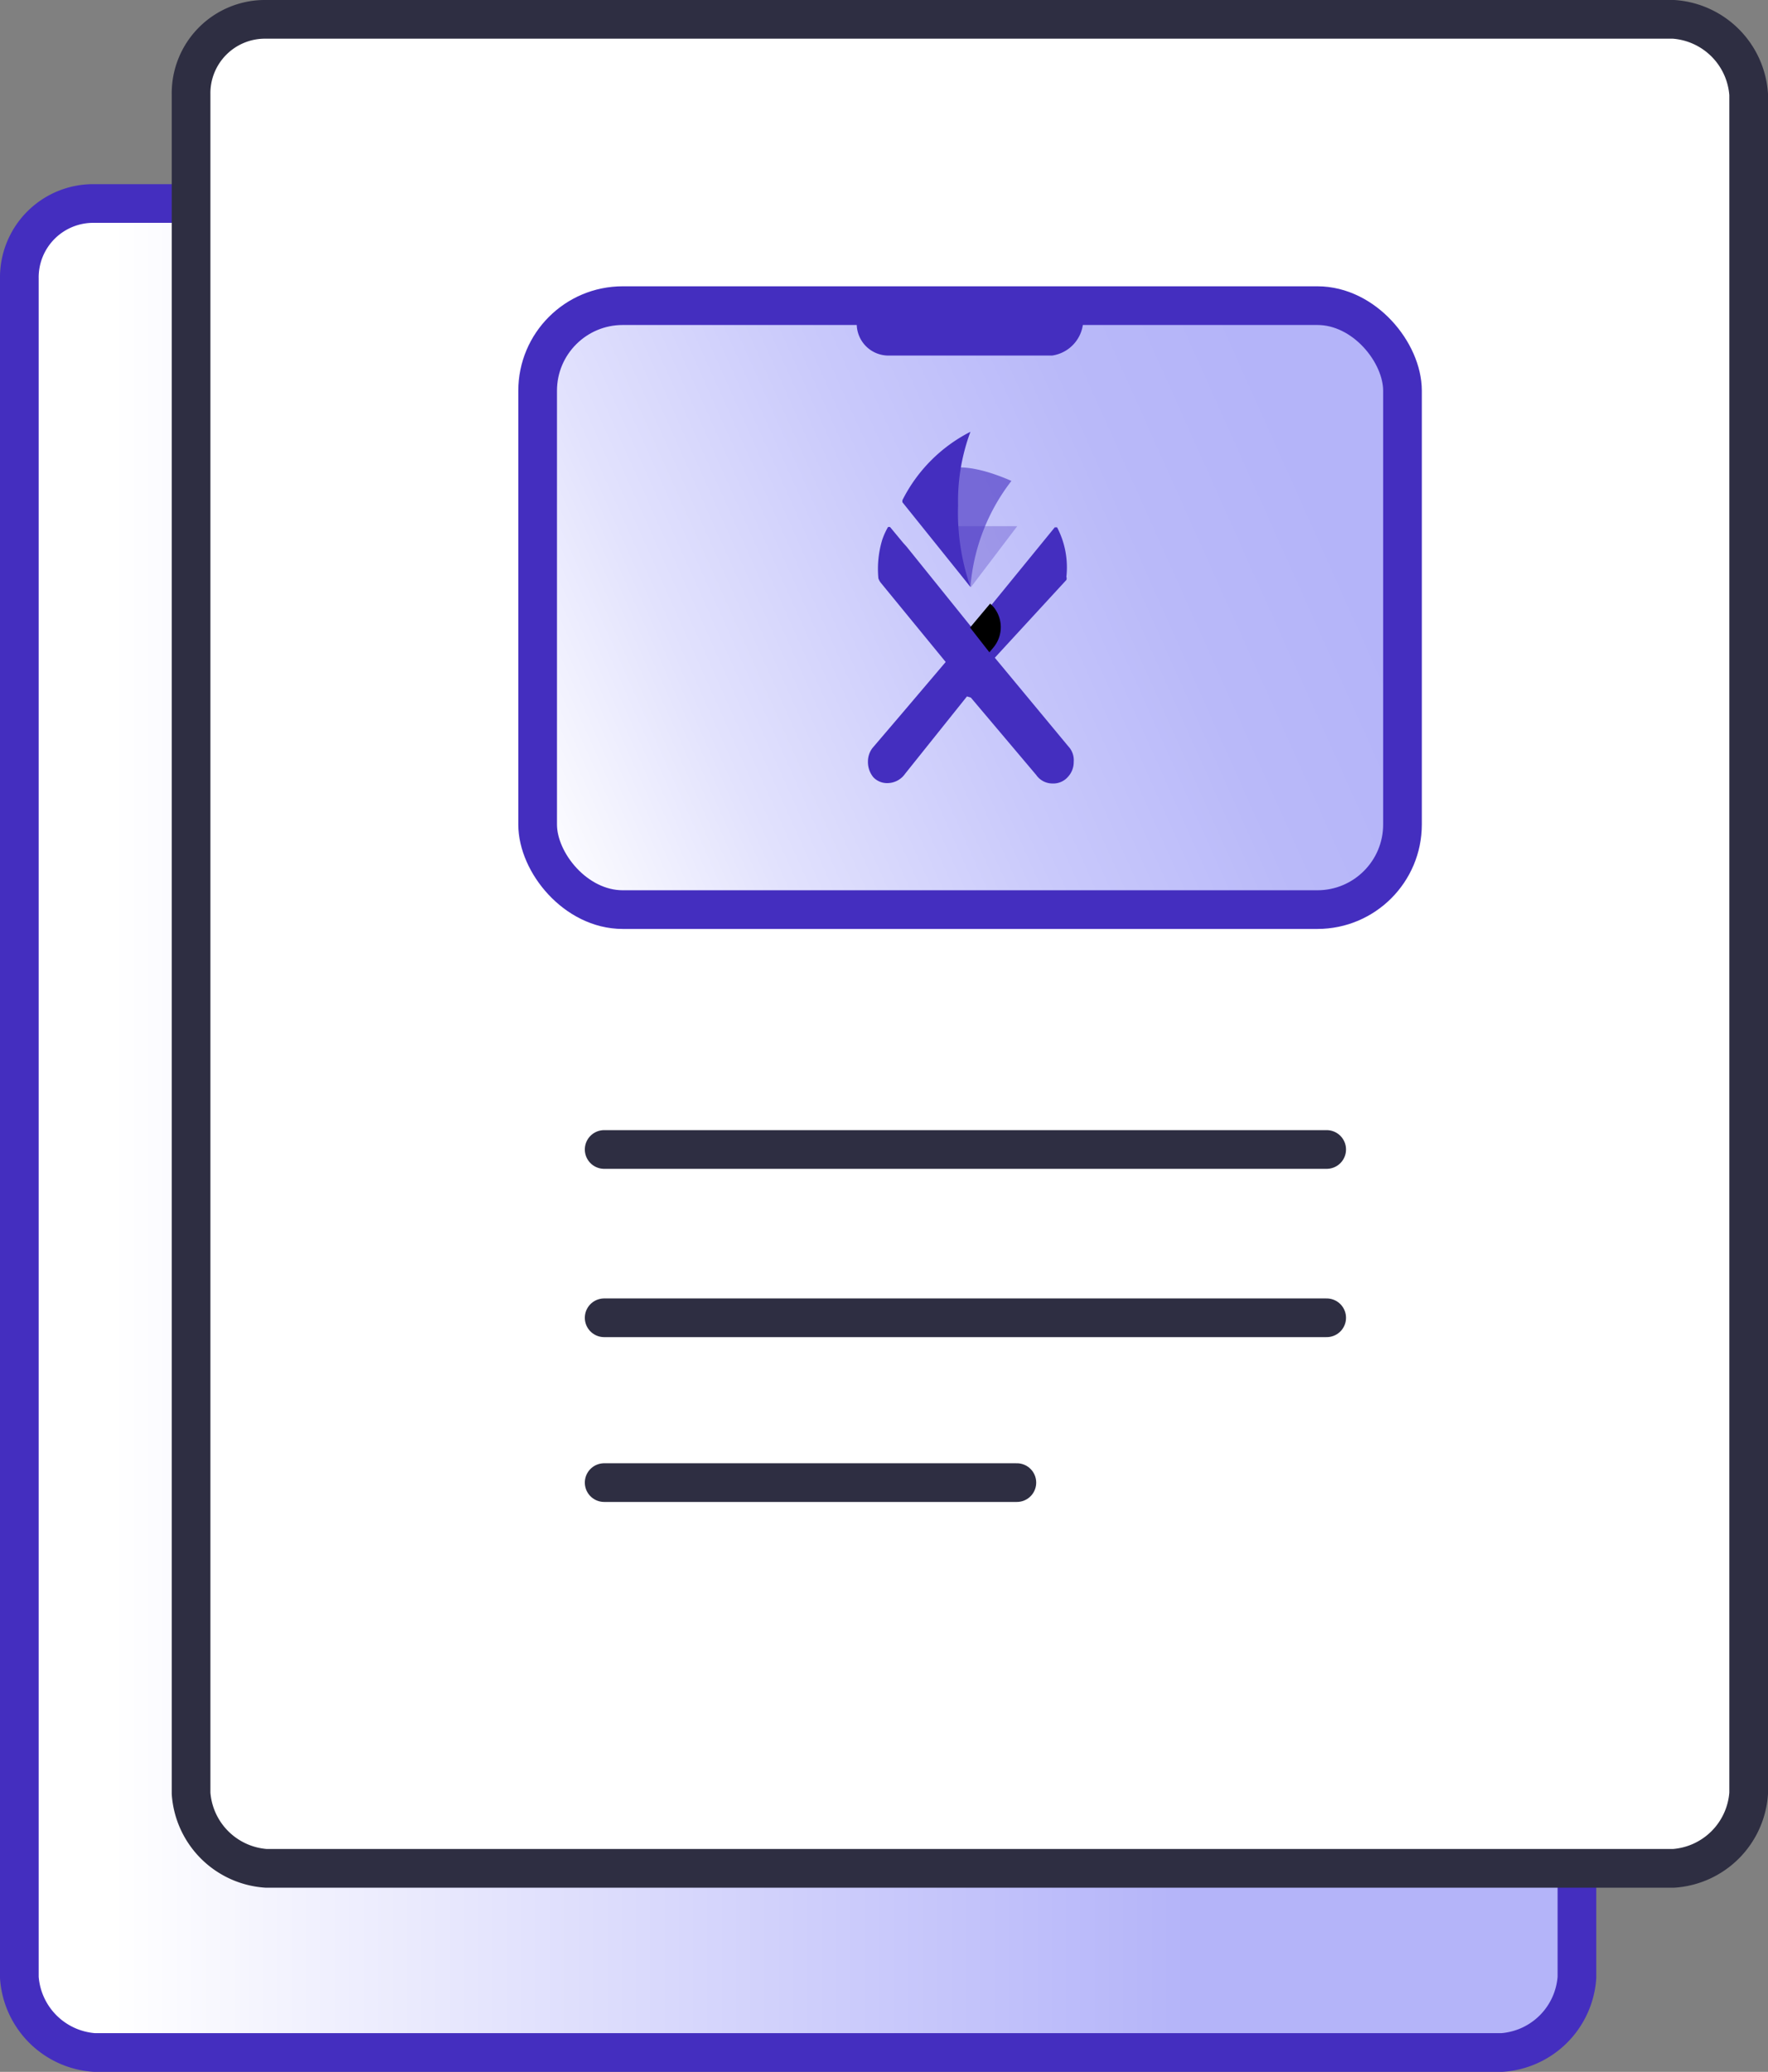
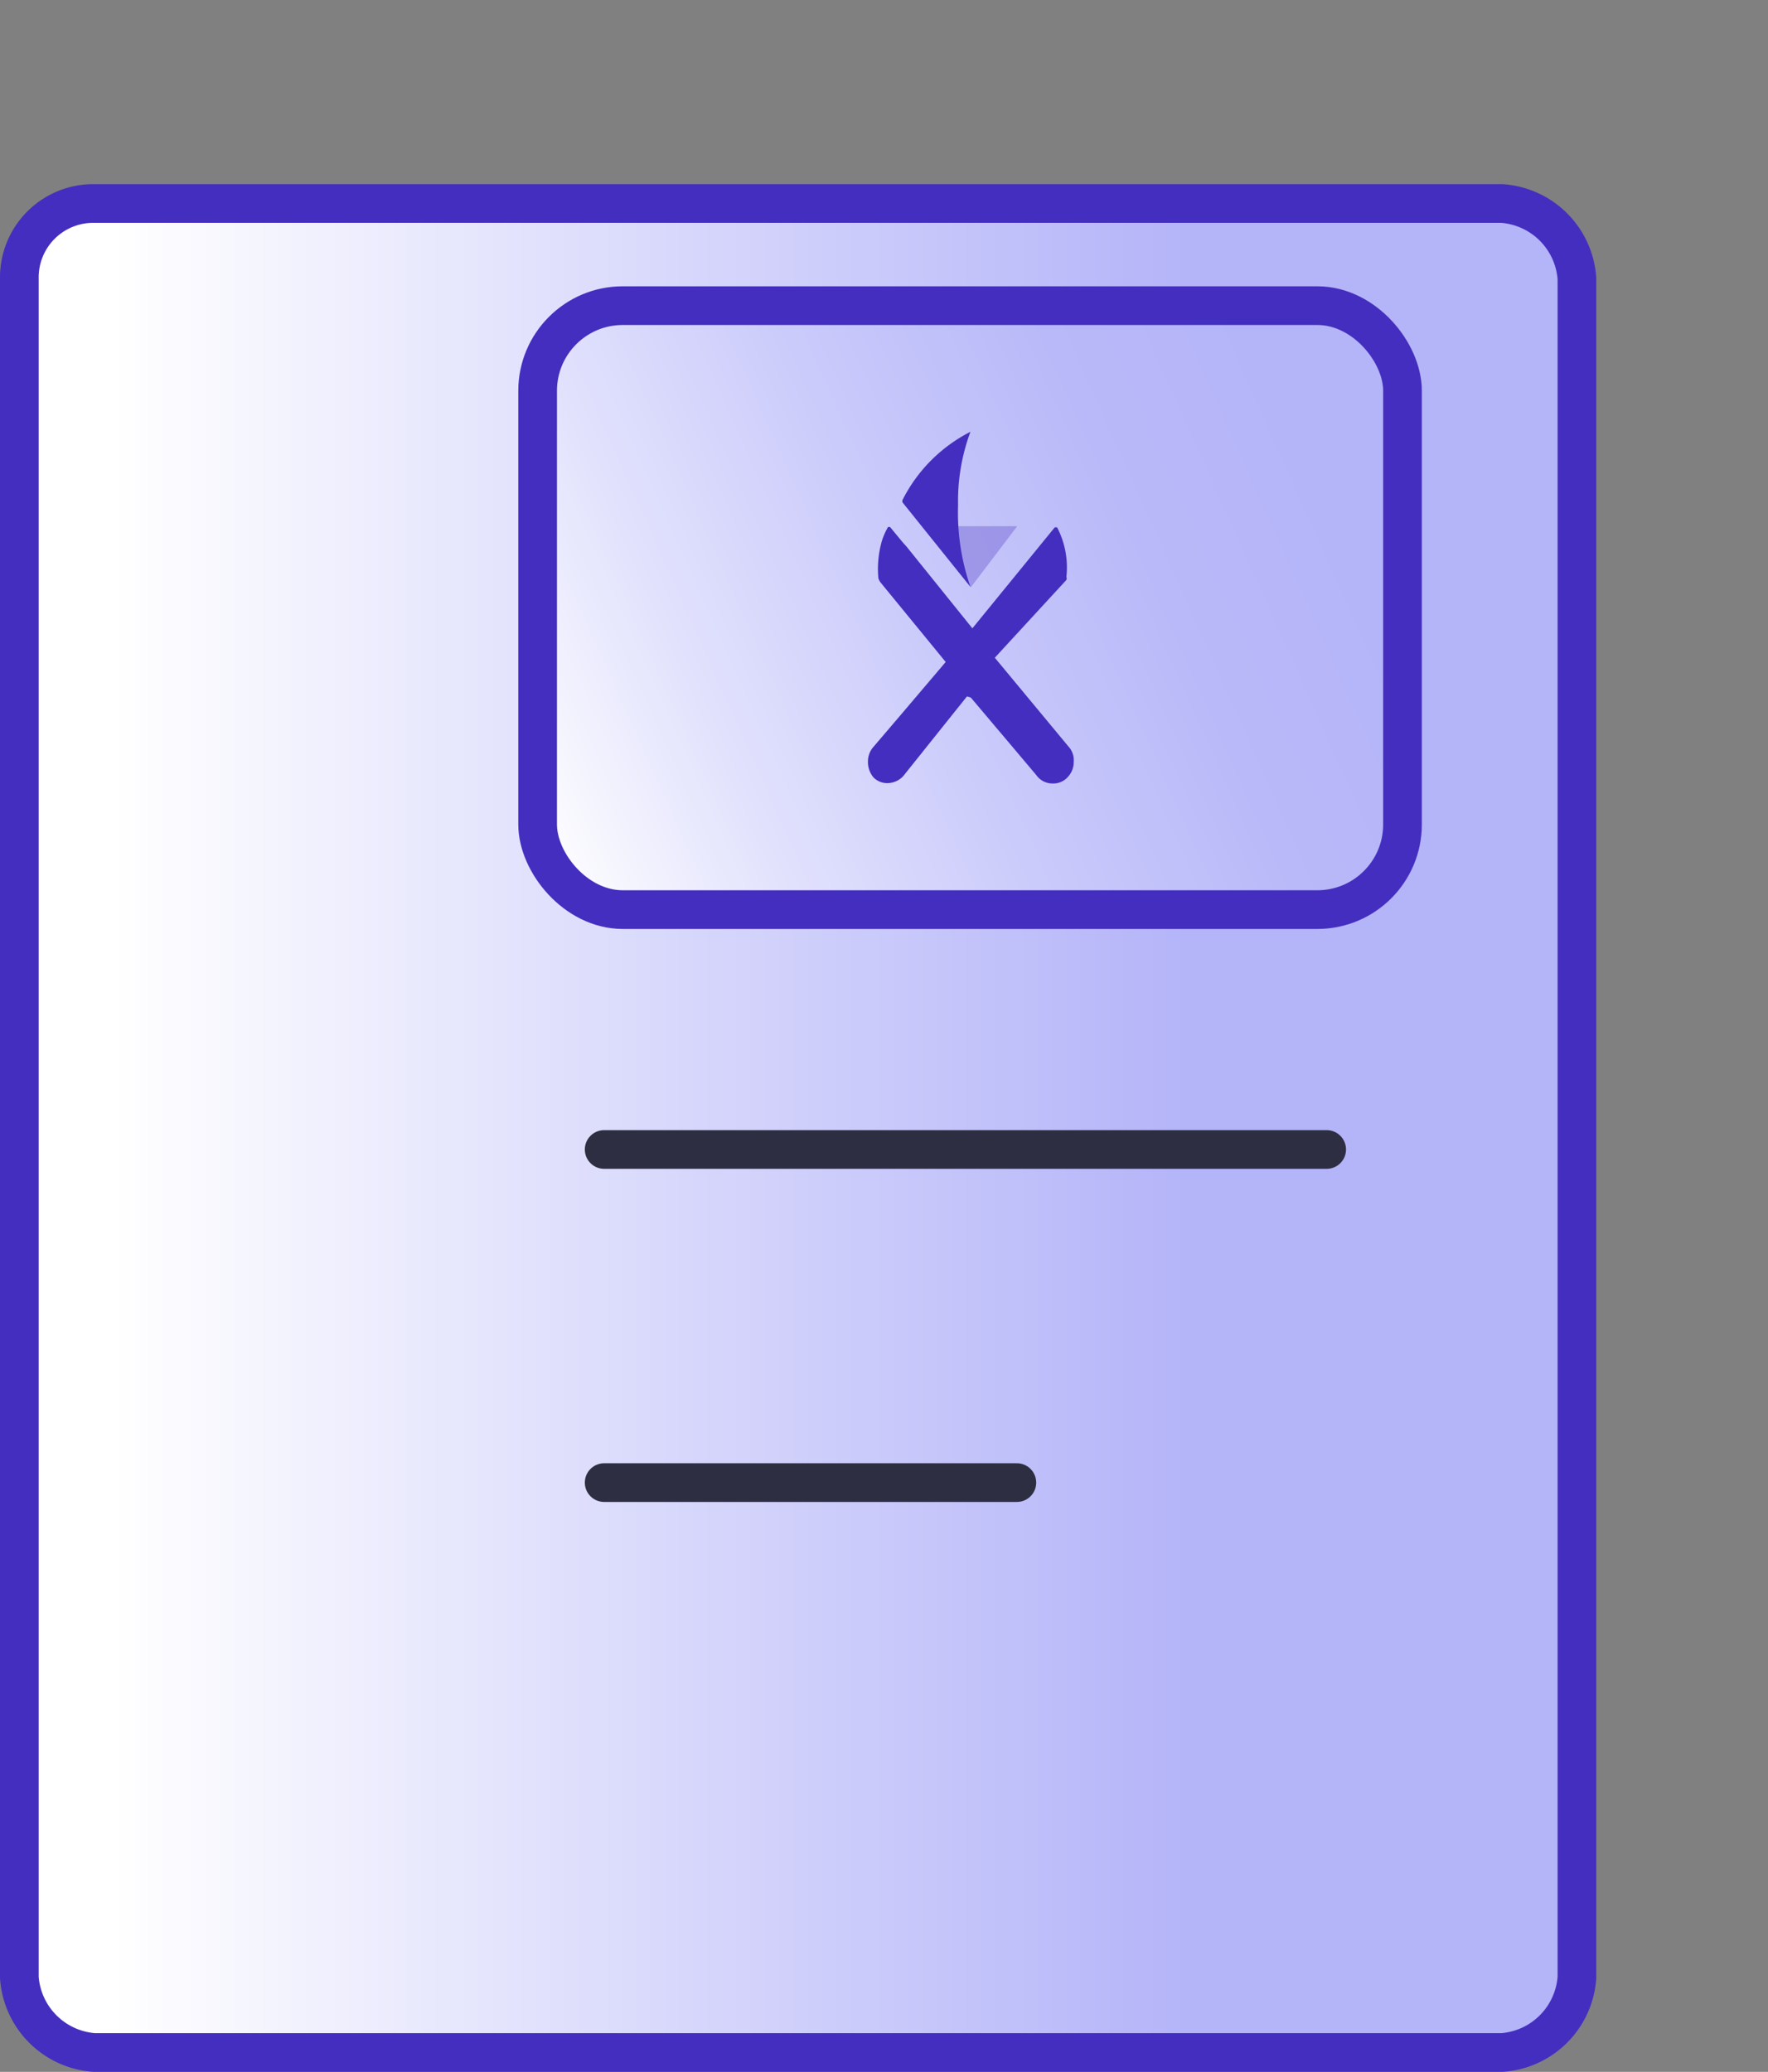
<svg xmlns="http://www.w3.org/2000/svg" viewBox="0 0 45.71 53.55">
  <rect x="0" y="0" width="45.71" height="53.55" fill="#808080" stroke="none" />
  <defs>
    <style>.cls-1,.cls-4{stroke:#442ebf;}.cls-1,.cls-2,.cls-3,.cls-4{stroke-miterlimit:10;}.cls-1{fill:url(#linear-gradient);}.cls-2{fill:#fff;}.cls-2,.cls-3{stroke:#2e2e42;}.cls-3{fill:none;stroke-linecap:round;}.cls-4{fill:url(#linear-gradient-2);}.cls-5,.cls-6,.cls-7{fill:#442ebf;}.cls-6{opacity:0.3;}.cls-7{opacity:0.6;}</style>
    <linearGradient id="linear-gradient" x1="0.5" y1="29.16" x2="40.77" y2="29.16" gradientUnits="userSpaceOnUse">
      <stop offset="0.06" stop-color="#fff" />
      <stop offset="0.75" stop-color="#b4b4f9" />
    </linearGradient>
    <linearGradient id="linear-gradient-2" x1="13.25" y1="21.01" x2="33.65" y2="11.86" gradientUnits="userSpaceOnUse">
      <stop offset="0" stop-color="#fff" />
      <stop offset="0.25" stop-color="#e2e2fd" />
      <stop offset="0.54" stop-color="#c9c9fb" />
      <stop offset="0.79" stop-color="#b9b9f9" />
      <stop offset="1" stop-color="#b4b4f9" />
    </linearGradient>
  </defs>
  <g id="Layer_2" data-name="Layer 2">
    <g id="Layer_1-2" data-name="Layer 1">
      <g id="Layer_2-2" data-name="Layer 2">
        <g id="Layer_2-2-2" data-name="Layer 2-2">
          <path class="cls-1" d="M2.44,5.26H38.83A2.09,2.09,0,0,1,40.77,7.2V51.11a2.09,2.09,0,0,1-1.94,1.94H2.44A2.09,2.09,0,0,1,.5,51.11V7.2A1.91,1.91,0,0,1,2.44,5.26Z" />
-           <path class="cls-2" d="M6.88.5H43.27a2.09,2.09,0,0,1,1.94,1.94V46.35a2.09,2.09,0,0,1-1.94,1.94H6.88a2.09,2.09,0,0,1-1.94-1.94V2.44A1.91,1.91,0,0,1,6.88.5Z" />
-           <line class="cls-3" x1="15.62" y1="34.06" x2="34.3" y2="34.06" />
          <line class="cls-3" x1="15.62" y1="29.71" x2="34.3" y2="29.71" />
          <line class="cls-3" x1="15.62" y1="38.32" x2="26.29" y2="38.32" />
        </g>
      </g>
      <rect class="cls-4" x="13.9" y="7.9" width="22.36" height="15.61" rx="2.2" />
      <path class="cls-5" d="M27.76,19.69a.56.56,0,0,1-.15.39.5.5,0,0,1-.4.17h0a.51.51,0,0,1-.42-.22l-1.69-2L25,18,23.4,20a.56.56,0,0,1-.44.24h0a.49.49,0,0,1-.38-.15.62.62,0,0,1-.14-.41.57.57,0,0,1,.12-.35l.76-.89,1.13-1.33h0l-1.68-2.05a.41.41,0,0,1-.06-.11s0,0,0,0a2.6,2.6,0,0,1,.1-1,1.84,1.84,0,0,1,.15-.33s0,0,.05,0l.34.41.09.1,1.7,2.11,2.13-2.61s.05,0,.06,0a2.23,2.23,0,0,1,.24,1.28.11.11,0,0,1,0,.08L25.72,17h0l.05.06,1.12,1.35.73.88A.52.52,0,0,1,27.76,19.69Z" />
-       <path class="cls-6" d="M25.08,15.14,25,15l-.08-.06-.51-.63a6.44,6.44,0,0,0-.33-.71h2.22l-1.2,1.58Z" />
-       <path class="cls-7" d="M25.09,15.17a5.13,5.13,0,0,1,1.06-2.74C23.74,11.38,23.23,12.81,25.09,15.17Z" />
+       <path class="cls-6" d="M25.08,15.14,25,15l-.08-.06-.51-.63a6.44,6.44,0,0,0-.33-.71h2.22l-1.2,1.58" />
      <path class="cls-5" d="M25.09,15.17a5.85,5.85,0,0,1-.32-2.11,5.14,5.14,0,0,1,.32-1.9,4,4,0,0,0-1.76,1.77,0,0,0,0,0,0,.05Z" />
-       <path d="M25.08,16.22l.5.64.1-.12a.82.82,0,0,0,0-1.06l-.08-.08Z" />
-       <path class="cls-5" d="M28,8.37H22.15a.82.82,0,0,0,.81.82c.3,0,3.08,0,4.24,0A.94.94,0,0,0,28,8.37Z" />
    </g>
  </g>
</svg>